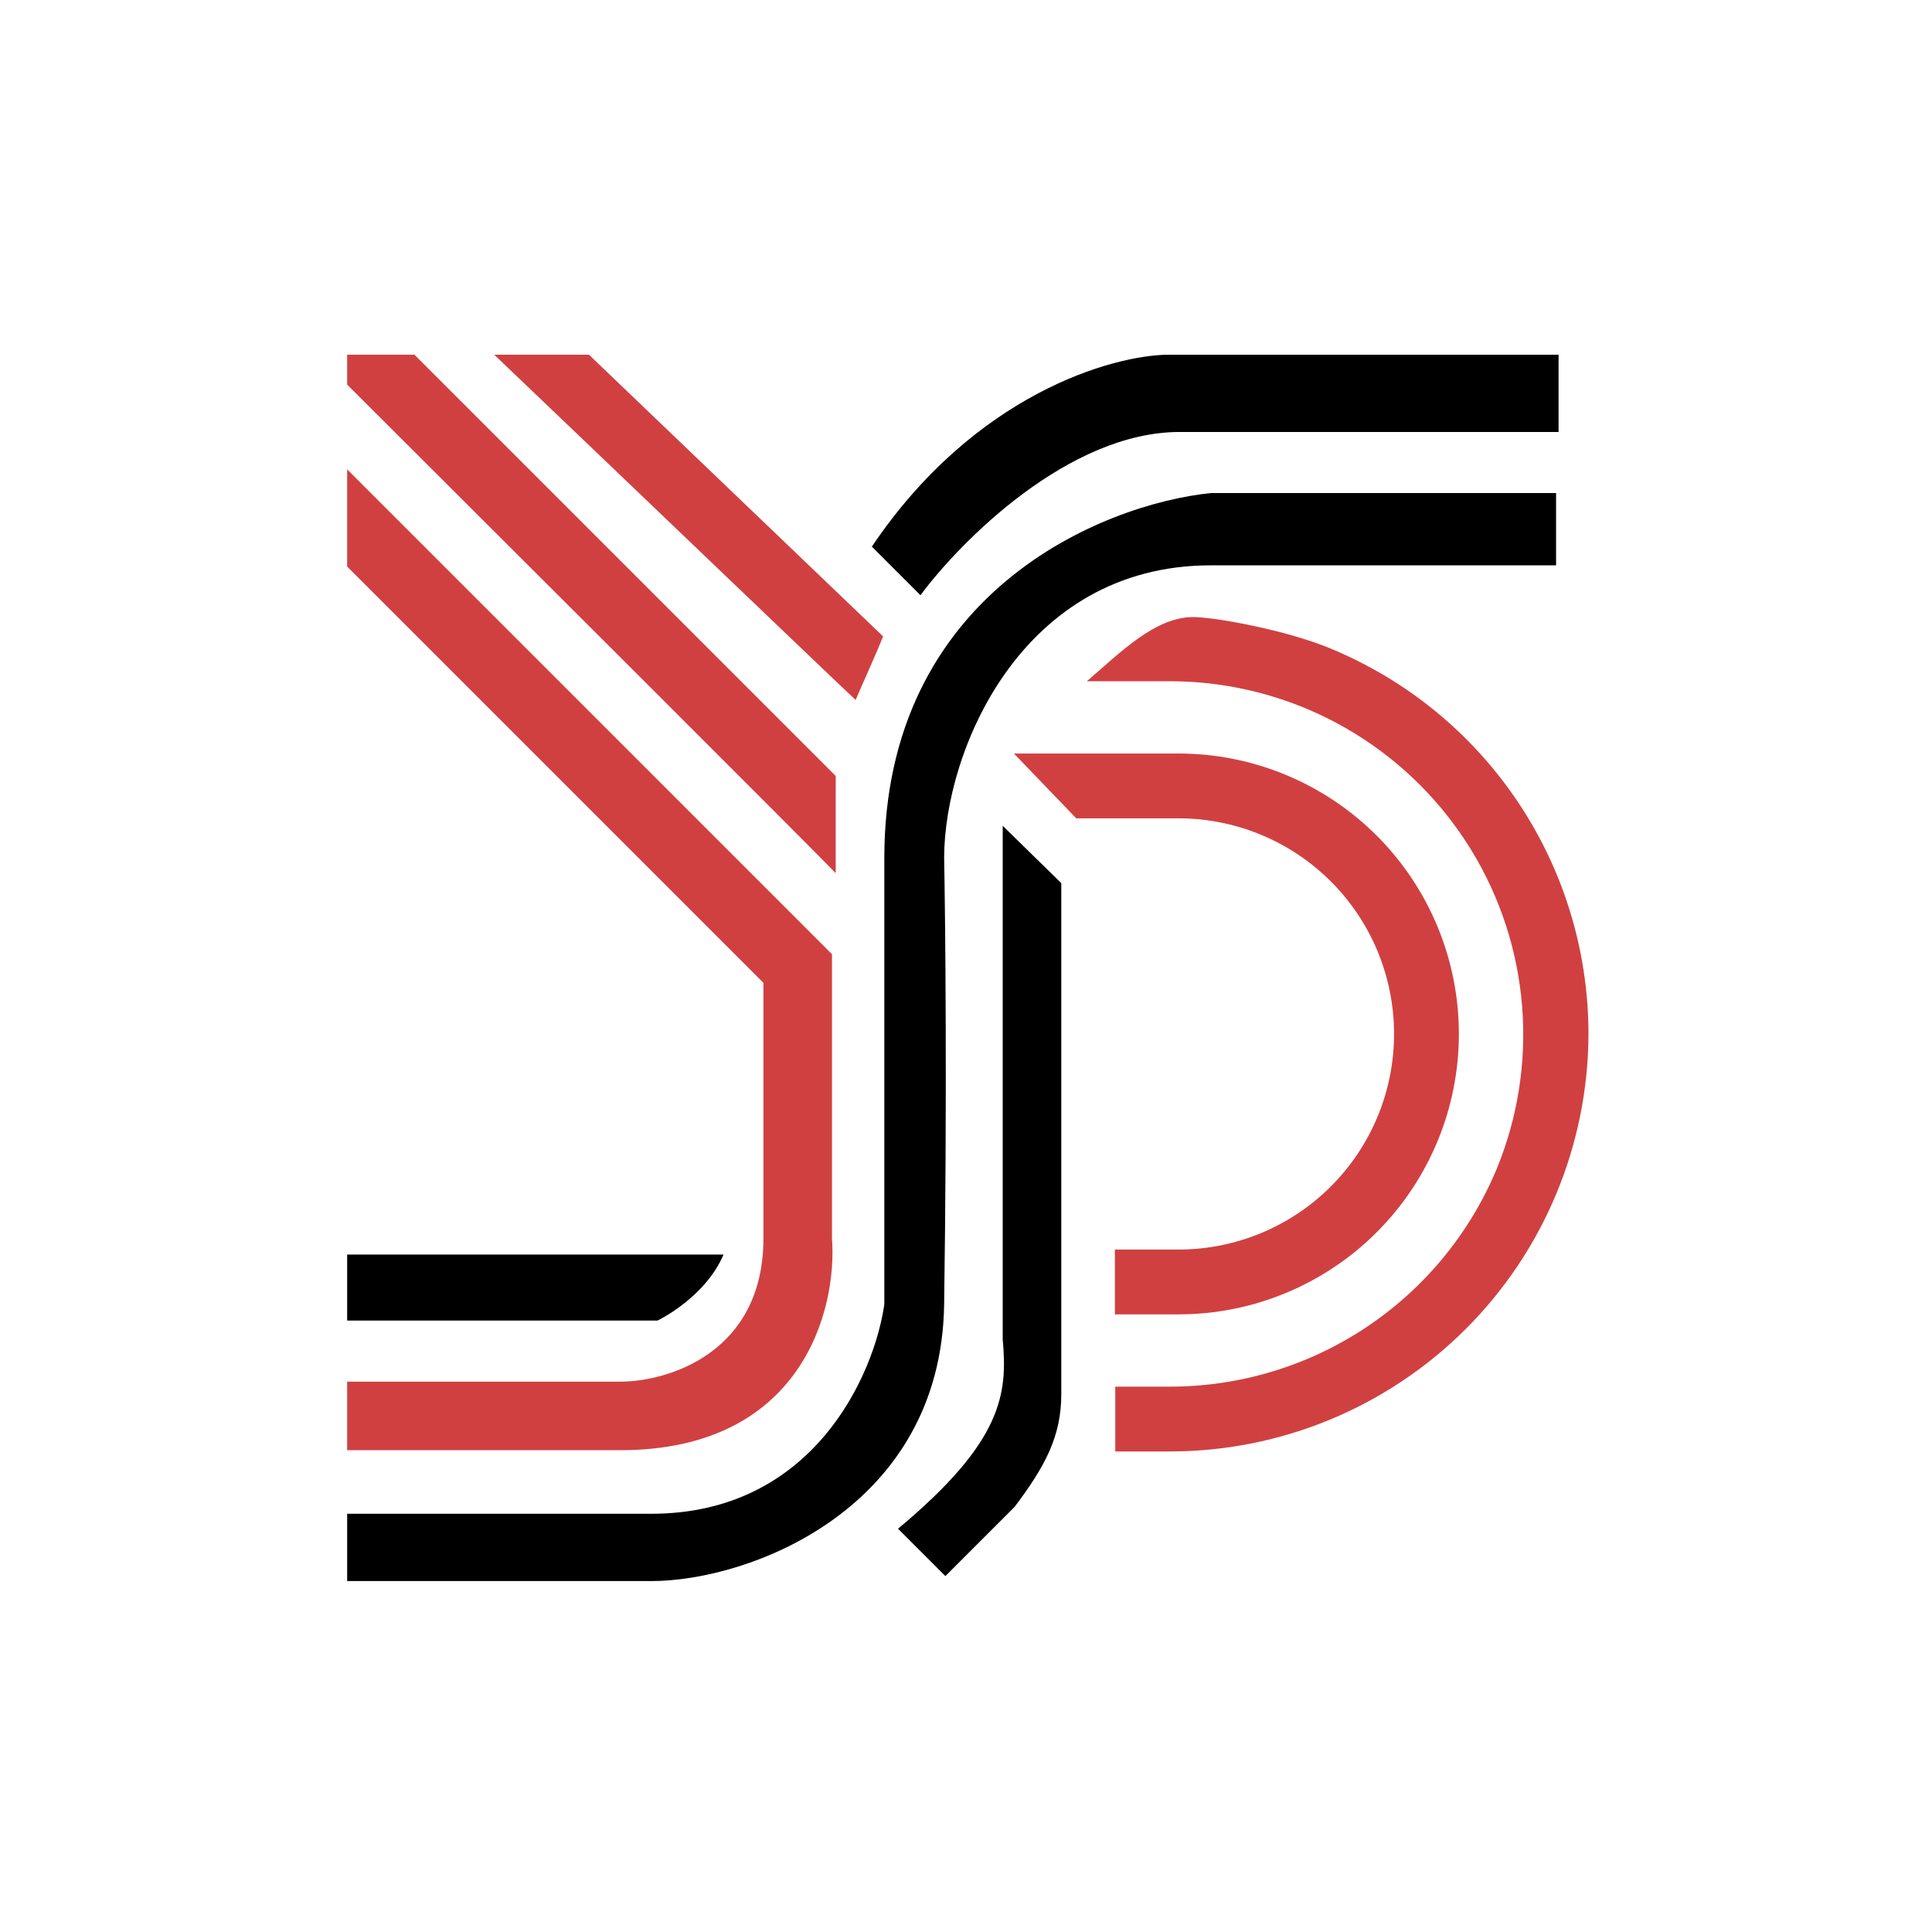
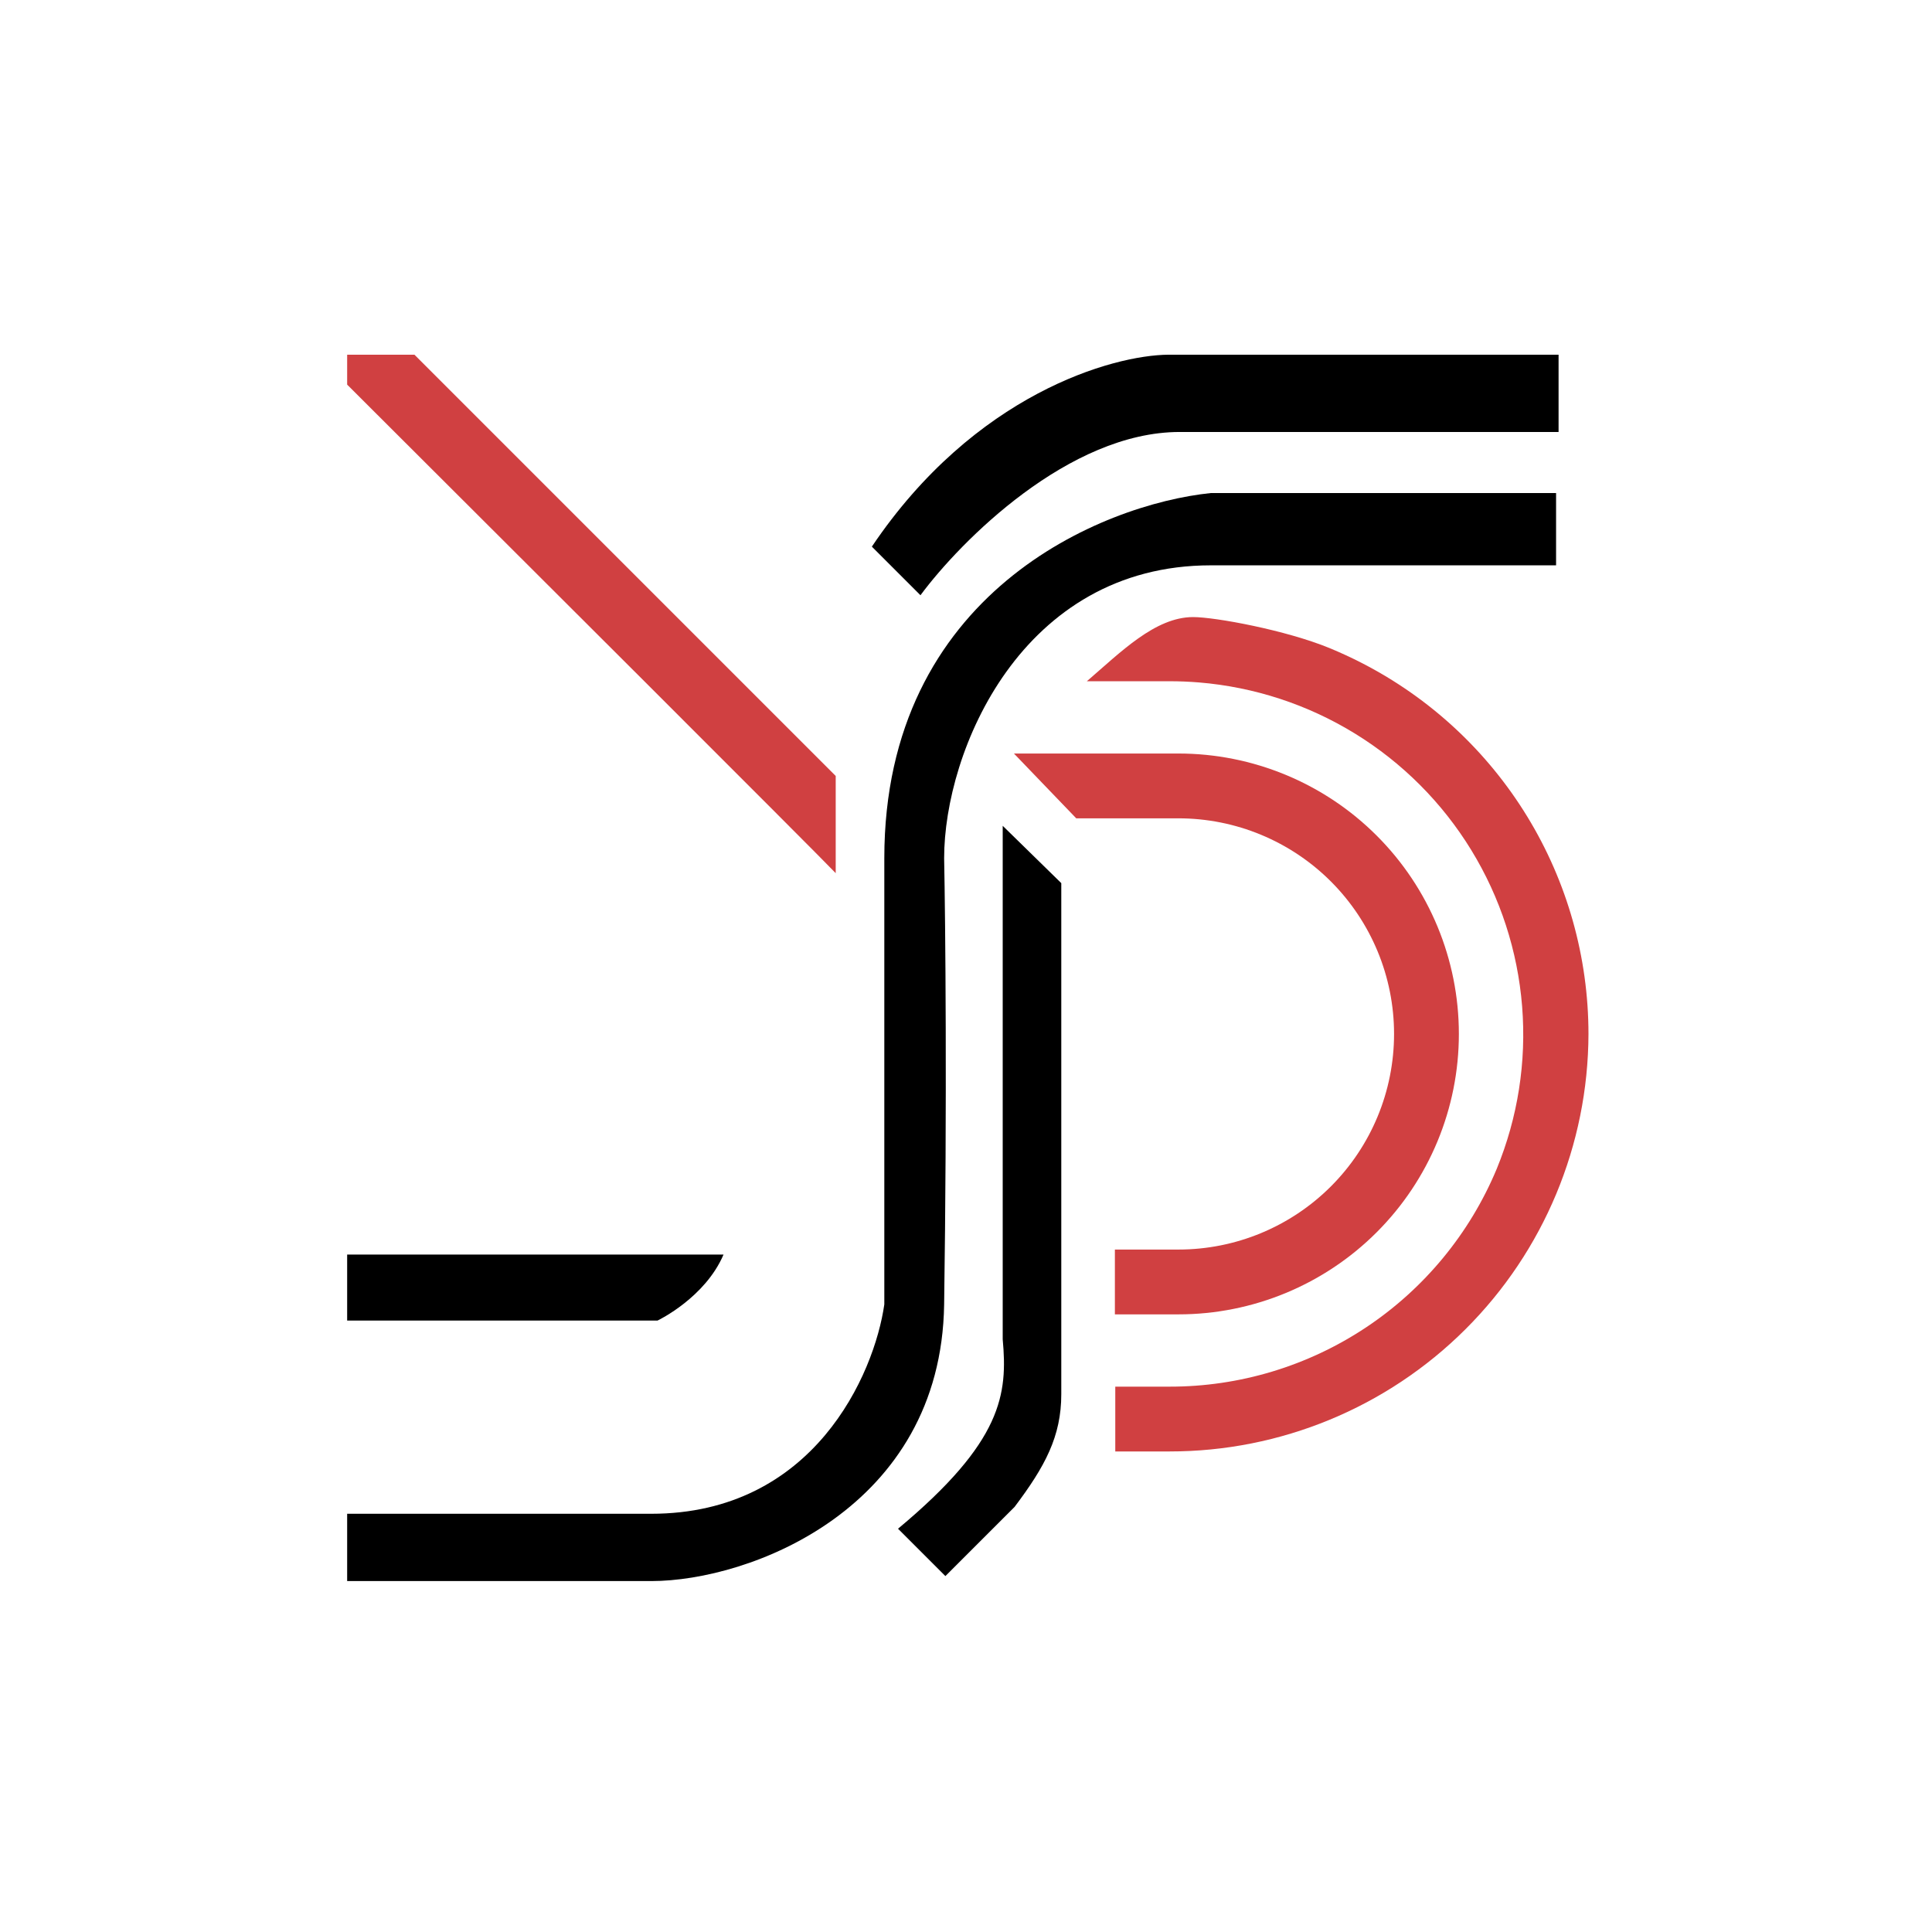
<svg xmlns="http://www.w3.org/2000/svg" width="512" height="512" viewBox="0 0 512 512" fill="none">
  <rect width="512" height="512" fill="white" />
  <path d="M320.887 130.662H412.376V149.818H320.887C270.684 149.818 250.206 199.07 250.206 227.435C250.537 244.28 250.999 291.51 250.206 345.677C249.414 399.844 198.682 419 172.589 419H92V401.165H172.589C215.659 401.165 231.71 364.173 234.353 345.677V227.435C234.353 157.15 292.04 133.634 320.887 130.662Z" fill="black" />
  <path d="M309.659 94H413.038V114.478H312.631C283.302 114.478 254.613 143.325 243.932 157.745L231.051 144.864C258.266 104.437 294.796 94.112 309.659 94Z" fill="black" />
-   <path d="M156.076 94H130.975C162.021 123.613 224.643 183.639 226.757 185.489C228.409 181.525 232.372 172.938 234.023 168.644L156.076 94Z" fill="#D04041" />
-   <path d="M220.481 252.867L92 124.386V150.148L202.315 260.464V328.172C202.315 358.558 176.995 366.155 164.332 366.155H92V384.32H164.332C212.686 384.32 221.914 346.886 220.481 328.172V252.867Z" fill="#D04041" />
  <path d="M109.835 94H92V101.927C133.398 143.212 217.244 226.907 221.472 231.398V205.636L109.835 94Z" fill="#D04041" />
  <path d="M265.728 354.925V218.848L281.252 234.041V369.457C281.252 380.668 276.958 388.614 268.873 399.348L250.535 417.679L237.984 405.128C265.728 382.008 267.049 369.457 265.728 354.925Z" fill="black" />
  <path d="M312.301 348.32H295.456V331.145H312.301C327.455 331.145 341.989 325.125 352.704 314.409C363.42 303.693 369.44 289.16 369.44 274.005C369.44 258.851 363.42 244.318 352.704 233.602C341.989 222.886 327.455 216.866 312.301 216.866H285.217L268.703 199.691H312.301C332.01 199.691 350.912 207.521 364.849 221.457C378.785 235.394 386.615 254.296 386.615 274.005C386.615 293.715 378.785 312.617 364.849 326.553C350.912 340.49 332.01 348.32 312.301 348.32Z" fill="#D04041" />
  <path d="M420.962 274.005C420.885 303.394 409.15 331.551 388.332 352.296C367.515 373.04 339.316 384.677 309.927 384.65H295.56V367.475H309.927C328.468 367.503 346.6 362.035 362.035 351.763C377.469 341.491 389.514 326.875 396.647 309.761C402.246 296.14 404.552 281.39 403.379 266.709C402.206 252.028 397.587 237.831 389.896 225.272C382.205 212.712 371.659 202.144 359.116 194.425C346.573 186.707 332.387 182.056 317.709 180.851C315.132 180.64 312.539 180.534 309.927 180.534H288.029C296.921 172.905 306.102 163.531 316.189 163.531C322.042 163.531 340.809 166.993 352.408 171.775C355.302 172.973 358.129 174.281 360.89 175.699C378.972 184.98 394.146 199.065 404.744 216.408C415.342 233.751 420.953 253.68 420.962 274.005Z" fill="#D04041" />
  <path d="M191.746 332.466C186.891 343.828 174.631 349.786 174.247 349.964H92V332.466H191.746Z" fill="black" />
</svg>